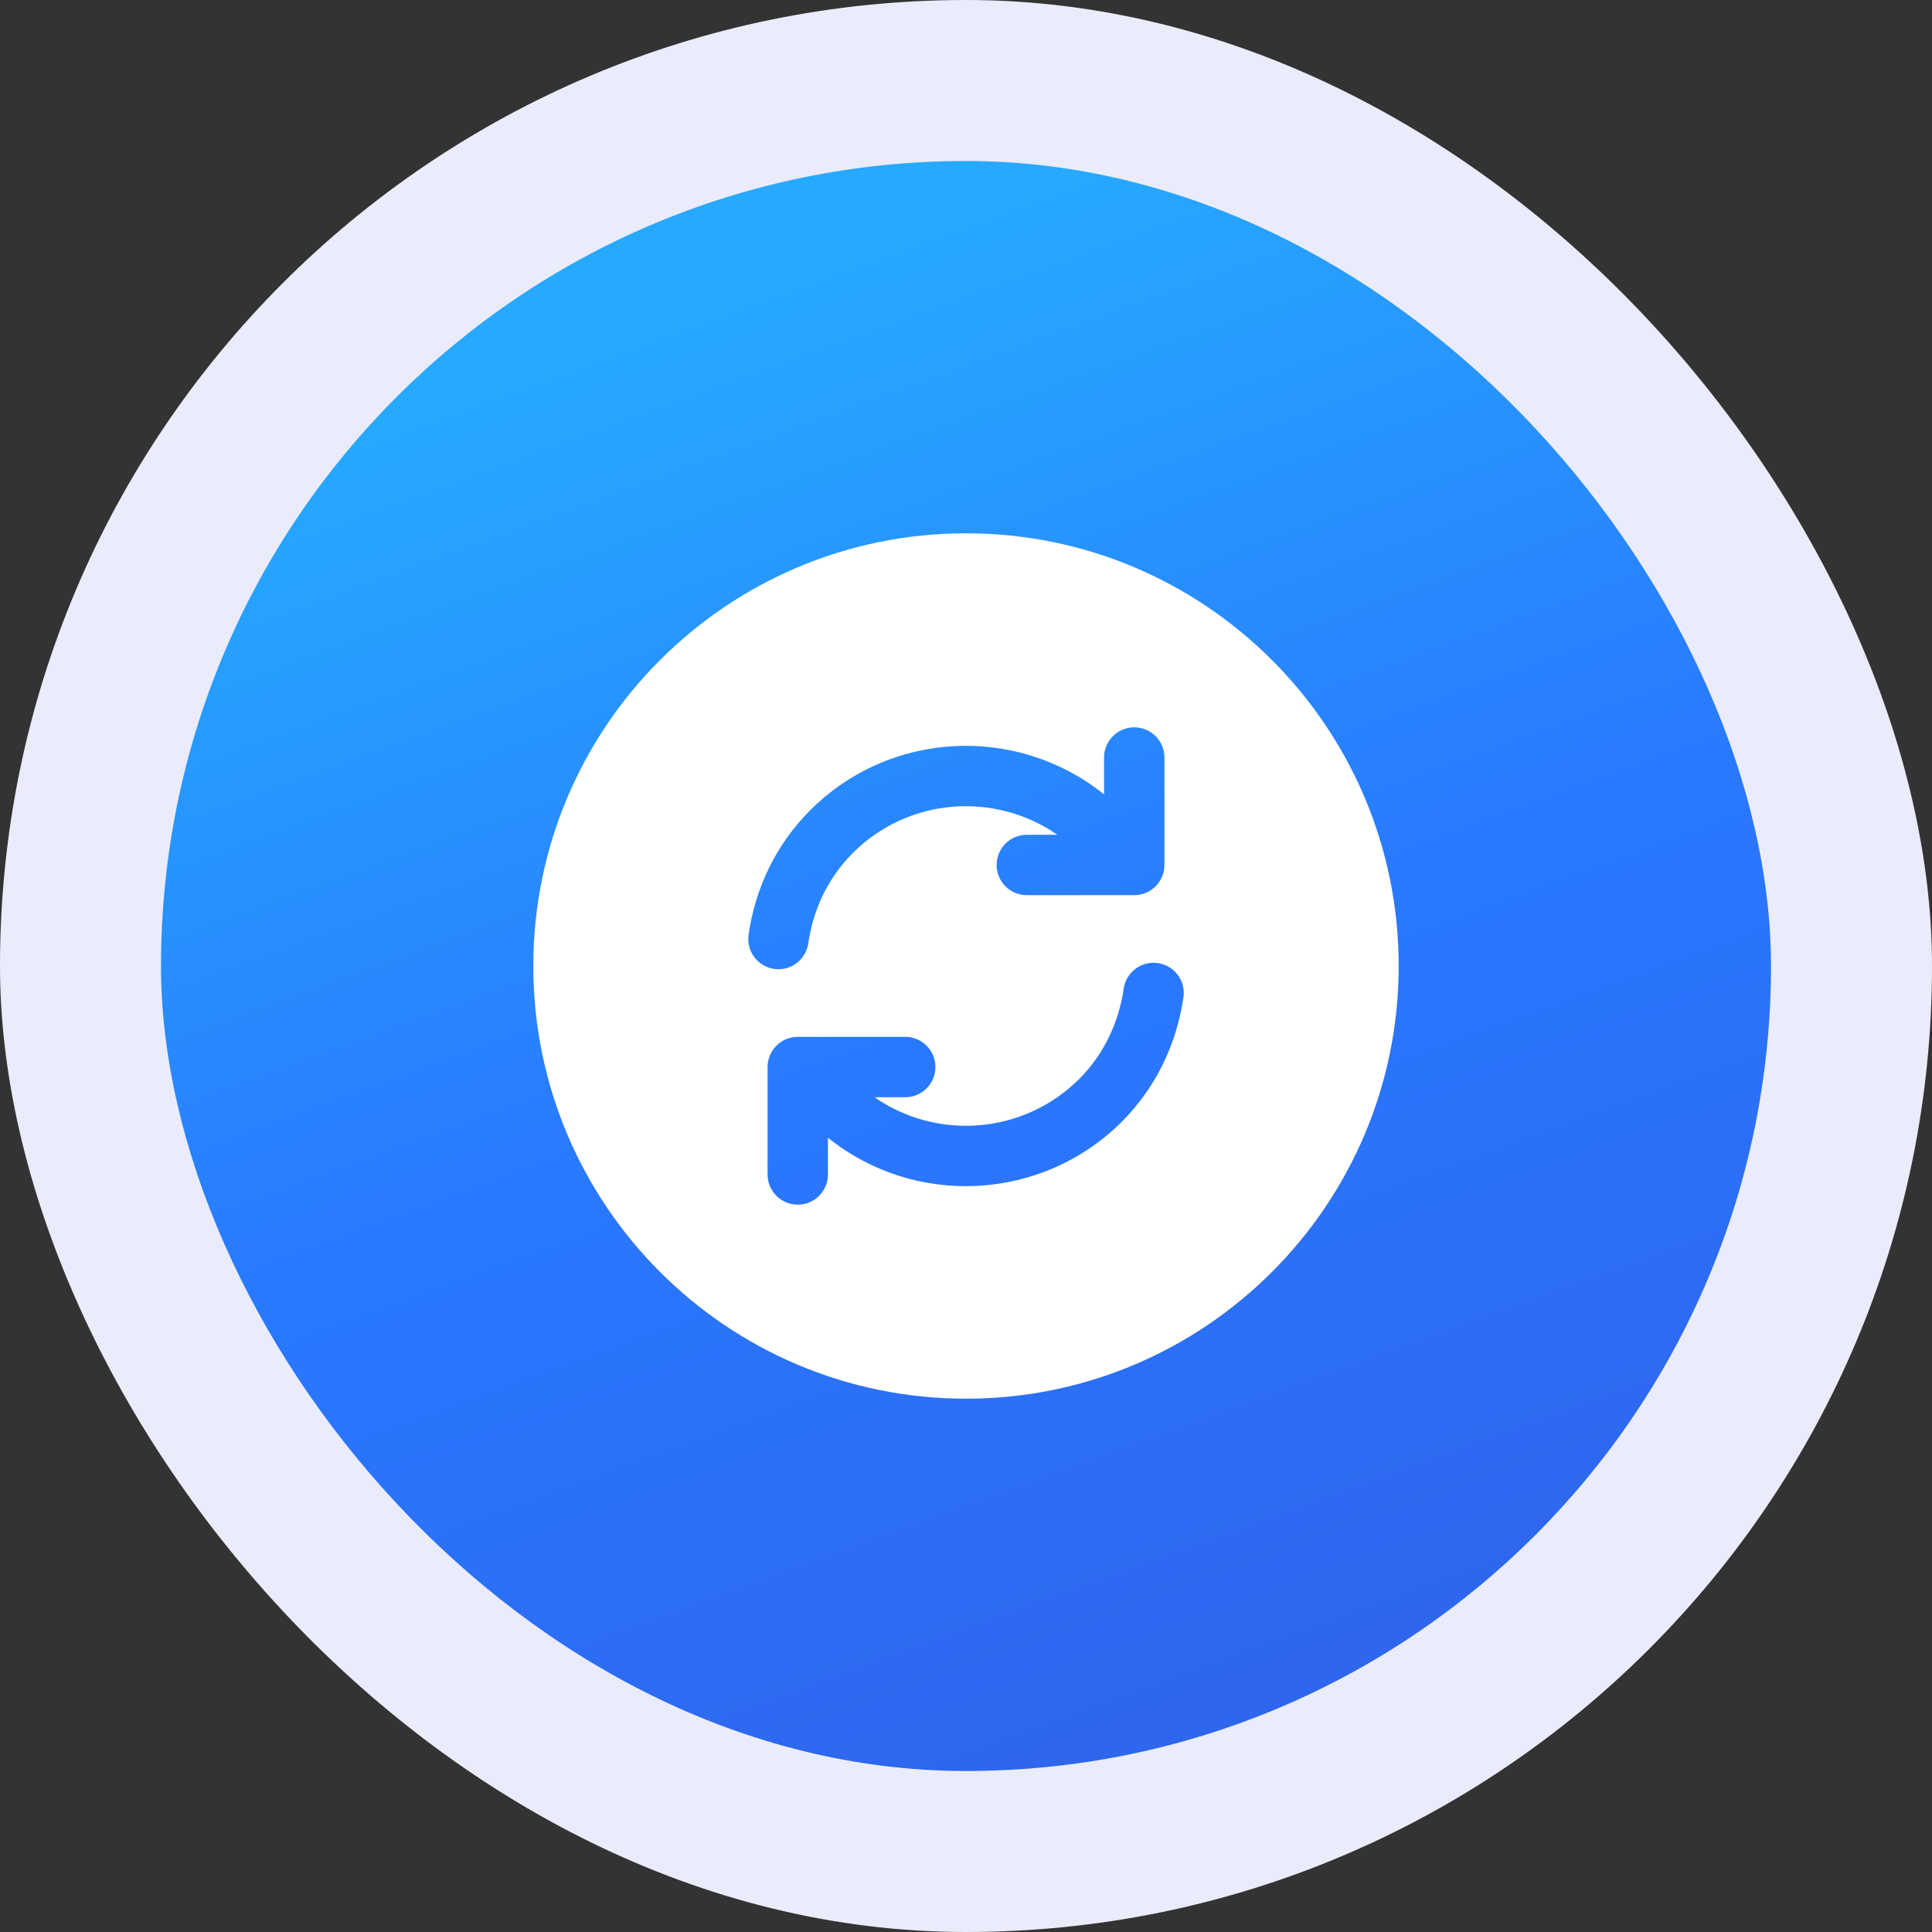
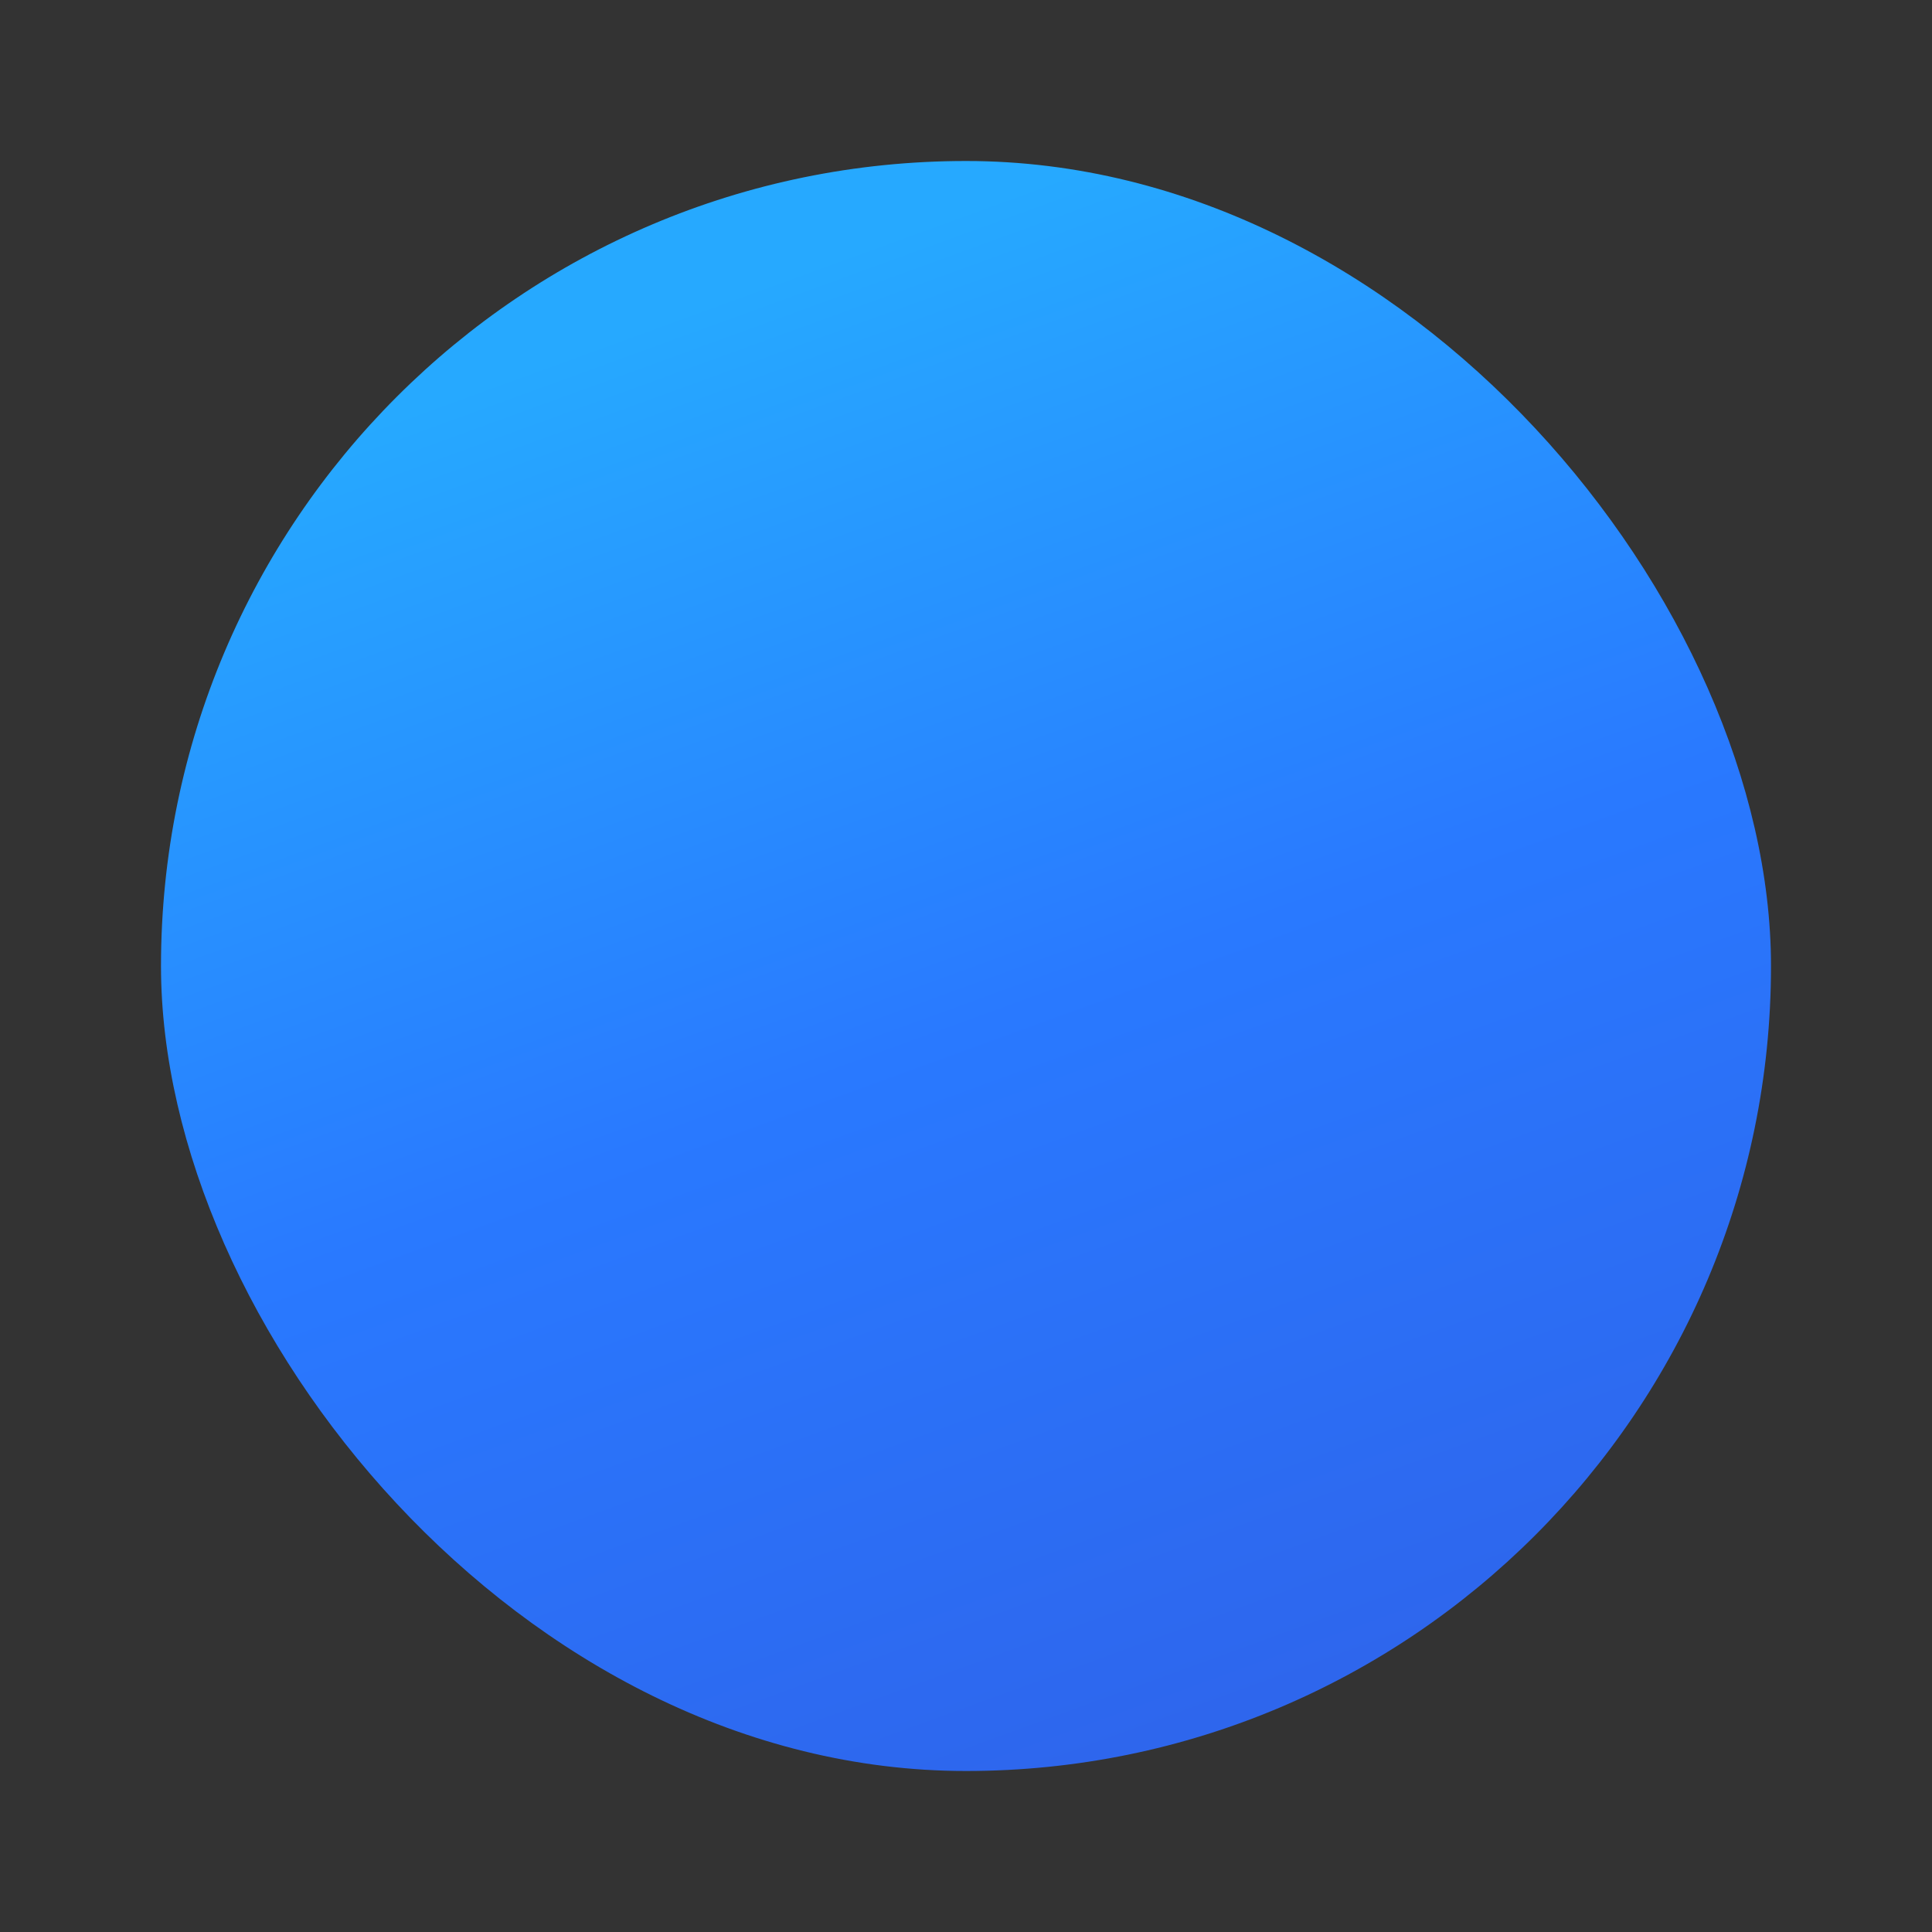
<svg xmlns="http://www.w3.org/2000/svg" width="48" height="48" viewBox="0 0 48 48" fill="none">
  <rect x="0" y="0" width="48" height="48" fill="#333333" stroke="none" />
-   <rect width="48" height="48" rx="24" fill="#EAECFB" />
  <rect x="4" y="4" width="40" height="40" rx="20" fill="url(#paint0_linear_6239_121620)" />
-   <path fill-rule="evenodd" clip-rule="evenodd" d="M13.25 24C13.25 18.063 18.063 13.25 24 13.25C29.937 13.25 34.75 18.063 34.75 24C34.75 29.937 29.937 34.75 24 34.75C18.063 34.75 13.25 29.937 13.25 24ZM28.767 23.928C29.177 23.987 29.462 24.367 29.402 24.777C29.241 25.892 28.745 26.996 27.87 27.87L27.869 27.872C25.869 29.861 22.716 29.994 20.57 28.266V29.18C20.57 29.594 20.234 29.93 19.82 29.93C19.406 29.93 19.07 29.594 19.07 29.18V26.51C19.07 26.096 19.406 25.76 19.82 25.76H19.995C20.005 25.76 20.014 25.76 20.024 25.76H22.49C22.904 25.76 23.24 26.096 23.24 26.51C23.24 26.924 22.904 27.26 22.49 27.26H21.728C23.273 28.338 25.422 28.189 26.811 26.809C27.435 26.184 27.799 25.387 27.918 24.563C27.977 24.153 28.357 23.869 28.767 23.928ZM27.979 22.24H25.51C25.096 22.24 24.76 21.904 24.76 21.49C24.76 21.076 25.096 20.74 25.51 20.74H26.27C24.715 19.661 22.568 19.813 21.19 21.19C20.564 21.817 20.201 22.604 20.082 23.436C20.024 23.846 19.644 24.131 19.234 24.073C18.824 24.014 18.539 23.634 18.598 23.224C18.759 22.096 19.256 21.003 20.13 20.13C22.123 18.136 25.277 18.007 27.43 19.736V18.82C27.43 18.406 27.766 18.07 28.18 18.07C28.594 18.07 28.93 18.406 28.93 18.82V21.49C28.93 21.904 28.594 22.24 28.18 22.24H28.003C27.995 22.24 27.987 22.24 27.979 22.24Z" fill="white" />
  <defs>
    <linearGradient id="paint0_linear_6239_121620" x1="31.066" y1="43.414" x2="17.944" y2="7.363" gradientUnits="userSpaceOnUse">
      <stop stop-color="#2E65EC" />
      <stop offset="0.5" stop-color="#2979FF" />
      <stop offset="1" stop-color="#26A9FF" />
    </linearGradient>
  </defs>
</svg>